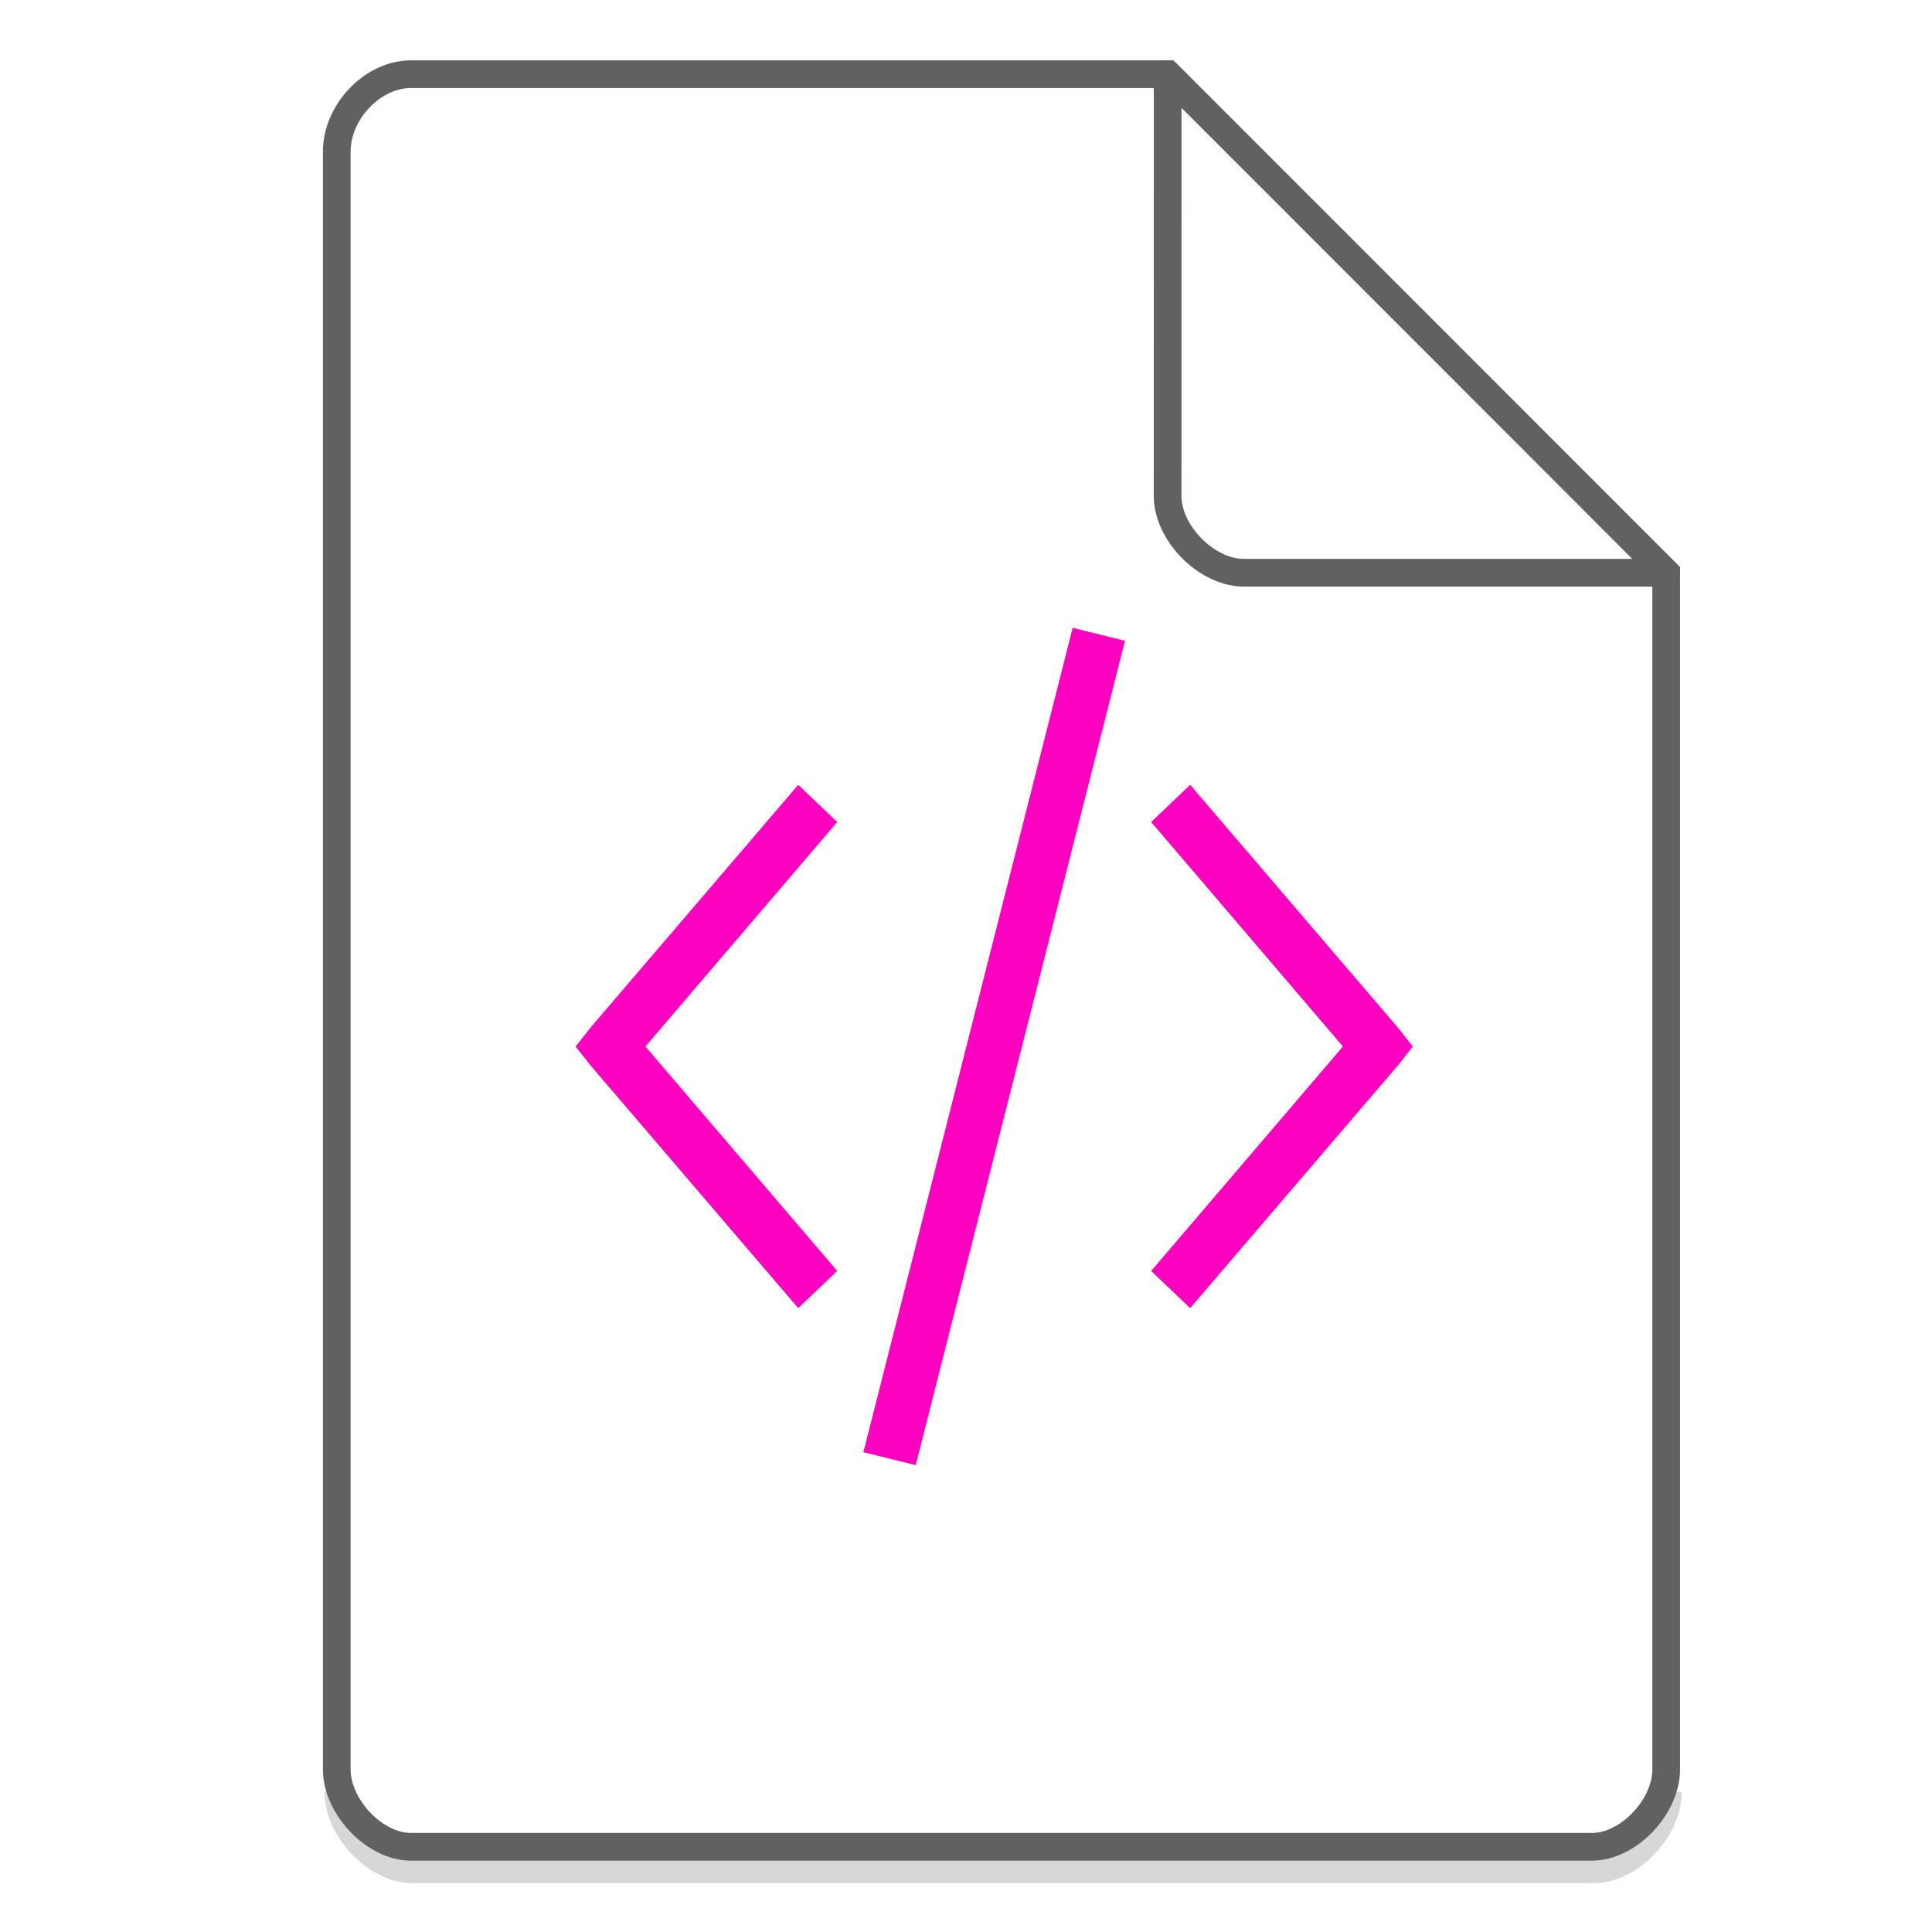
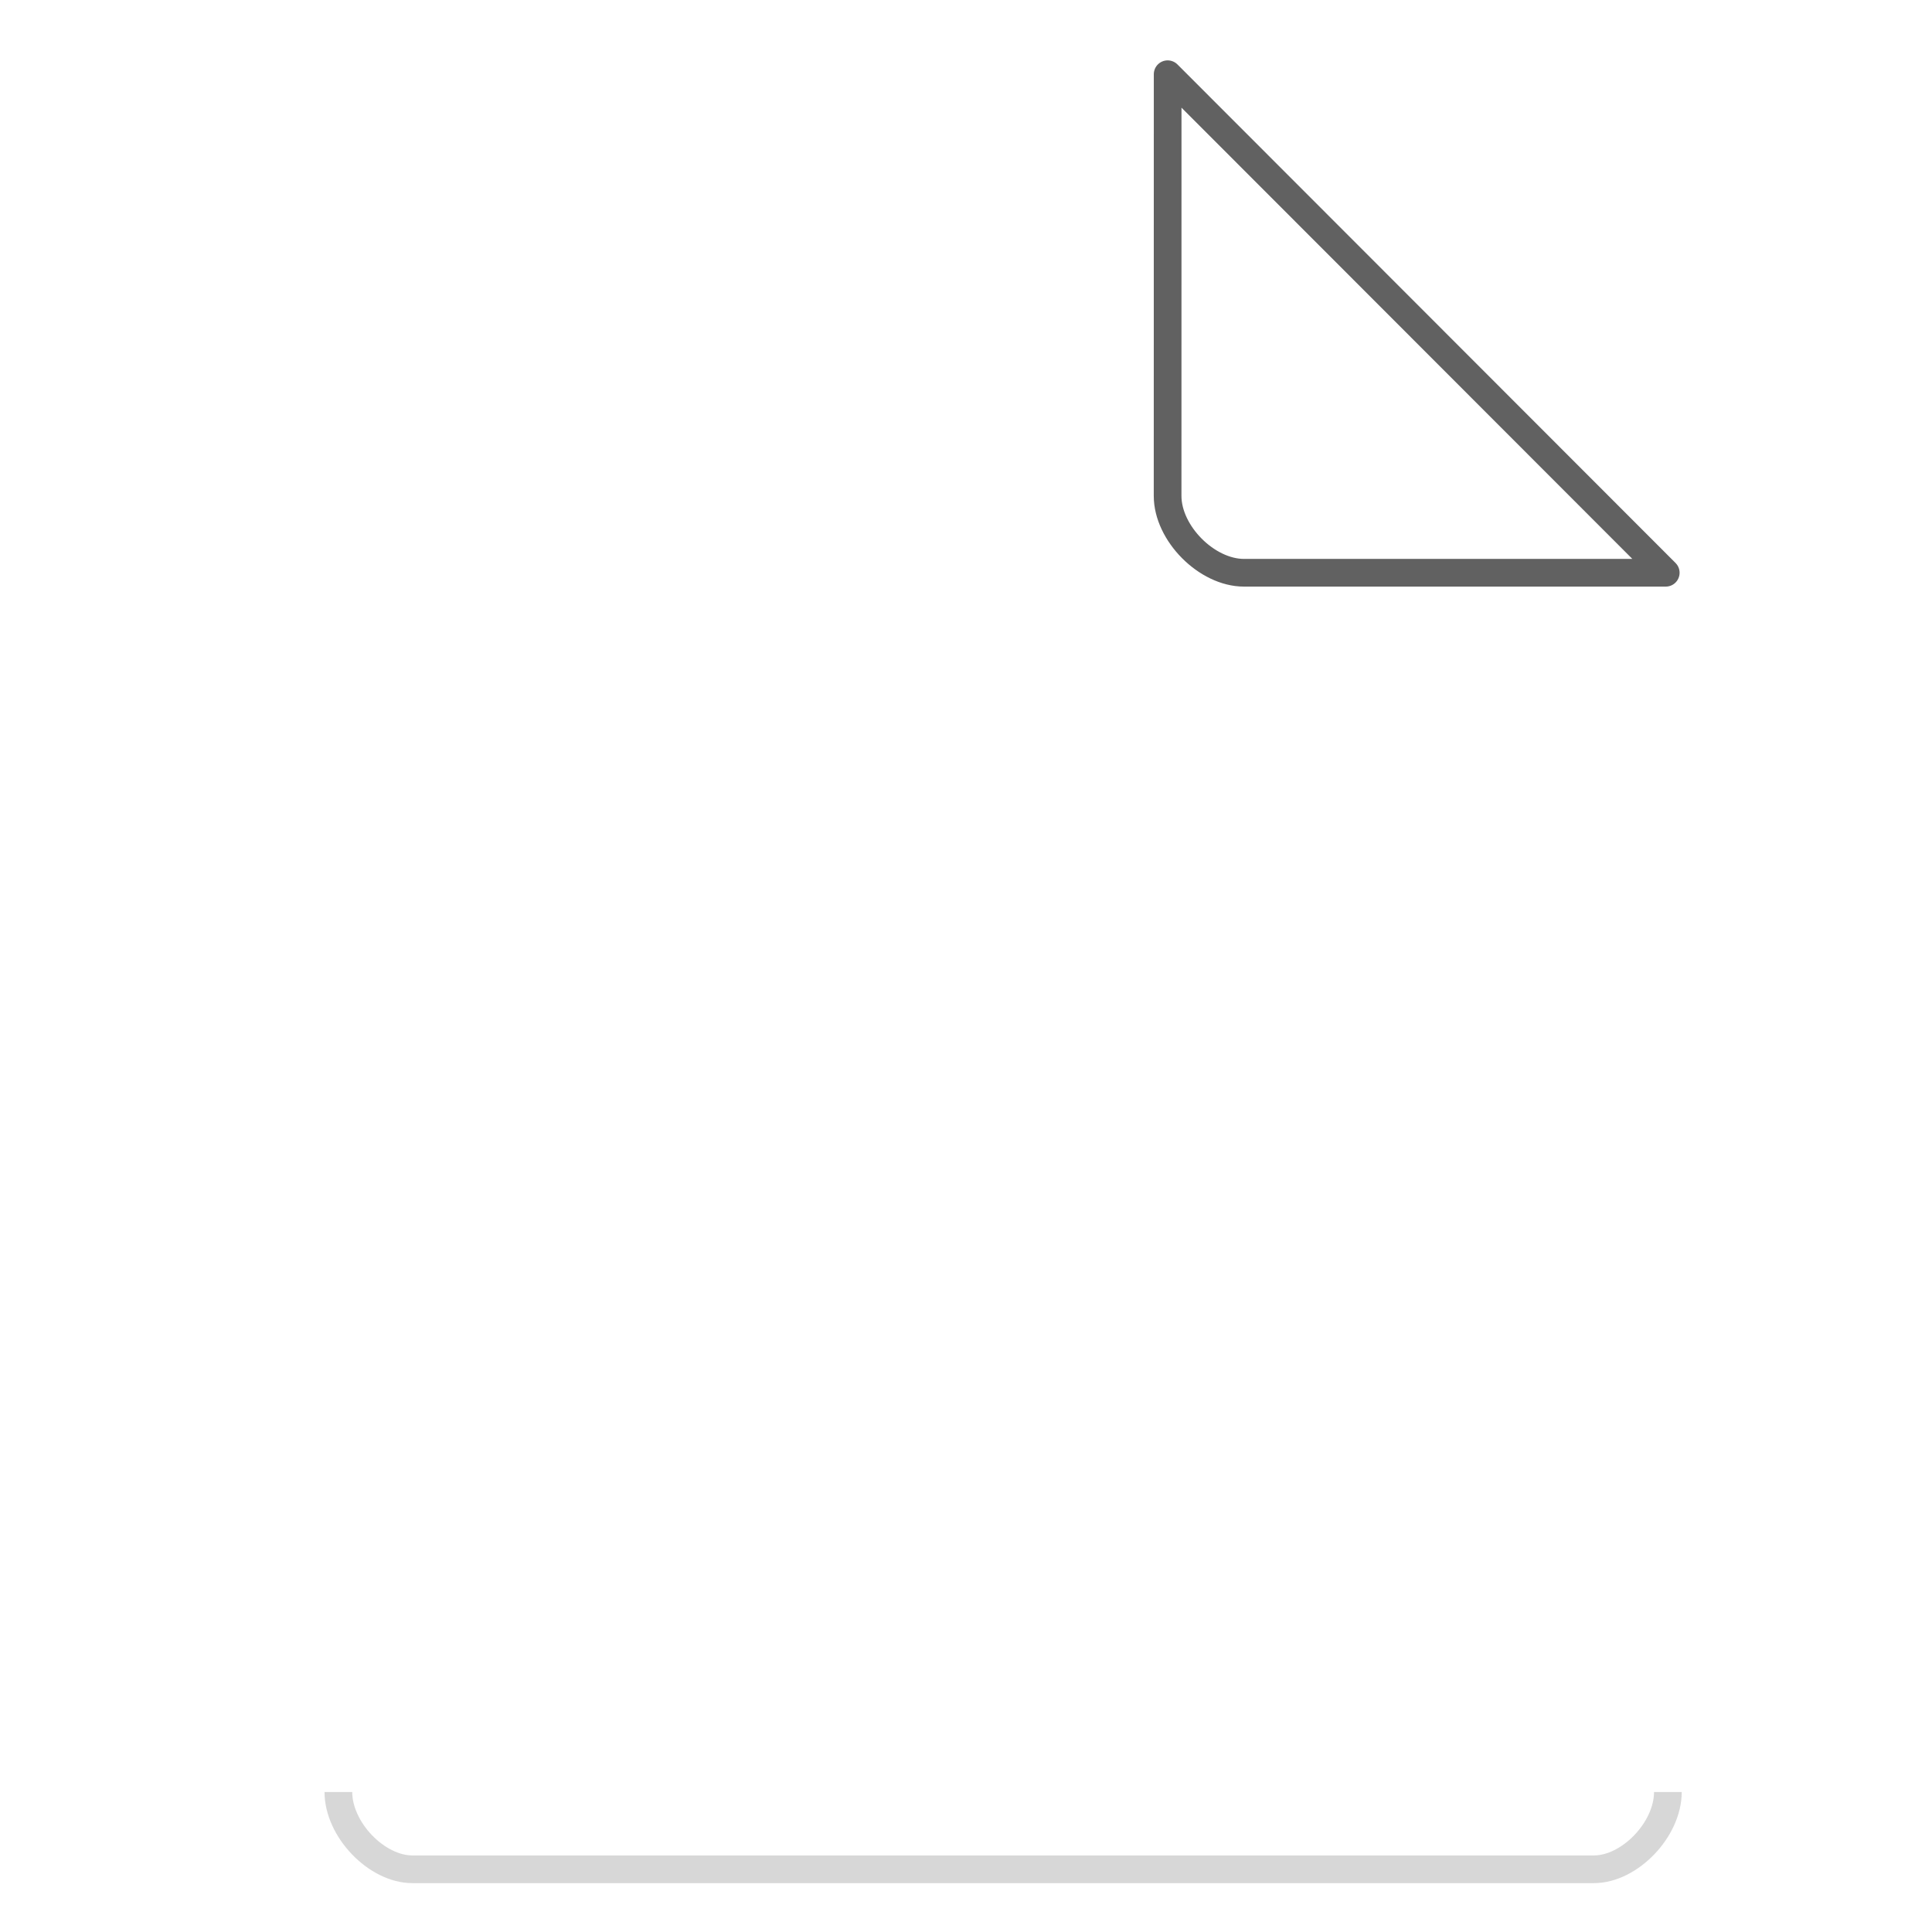
<svg xmlns="http://www.w3.org/2000/svg" width="48" height="48">
  <path d="M8.407 44.522c0 .932.947 1.92 1.84 1.92h29.351c.893 0 1.84-.988 1.84-1.92" fill="none" stroke="#616161" opacity=".25" stroke-width=".688" />
-   <path d="M26.65 15.6l-5.2 20.48 1.3.32 5.2-20.48-1.3-.32zm2.919 3.9l-.969.923L33.364 26 28.6 31.577l.969.923 5.168-6.038L35.1 26l-.364-.461L29.57 19.5zm-9.737 0l.968.923L16.035 26l4.765 5.577-.969.923-5.167-6.038L14.3 26l.364-.461 5.167-6.039z" fill="#FE00BF" color="#7F8080" />
  <g fill="none" stroke="#616161" stroke-width=".688">
-     <path d="M8.367 43.963c0 .933.946 1.92 1.838 1.92h29.353c.892 0 1.838-.987 1.838-1.92m0 0V14.23L29.01 1.843l-18.805.001c-.946 0-1.838.933-1.838 1.92v40.2" />
    <path d="M29.01 1.844L41.385 14.23H30.907c-.927 0-1.898-.981-1.898-1.908zm0 0" stroke-linecap="round" stroke-linejoin="round" />
  </g>
</svg>